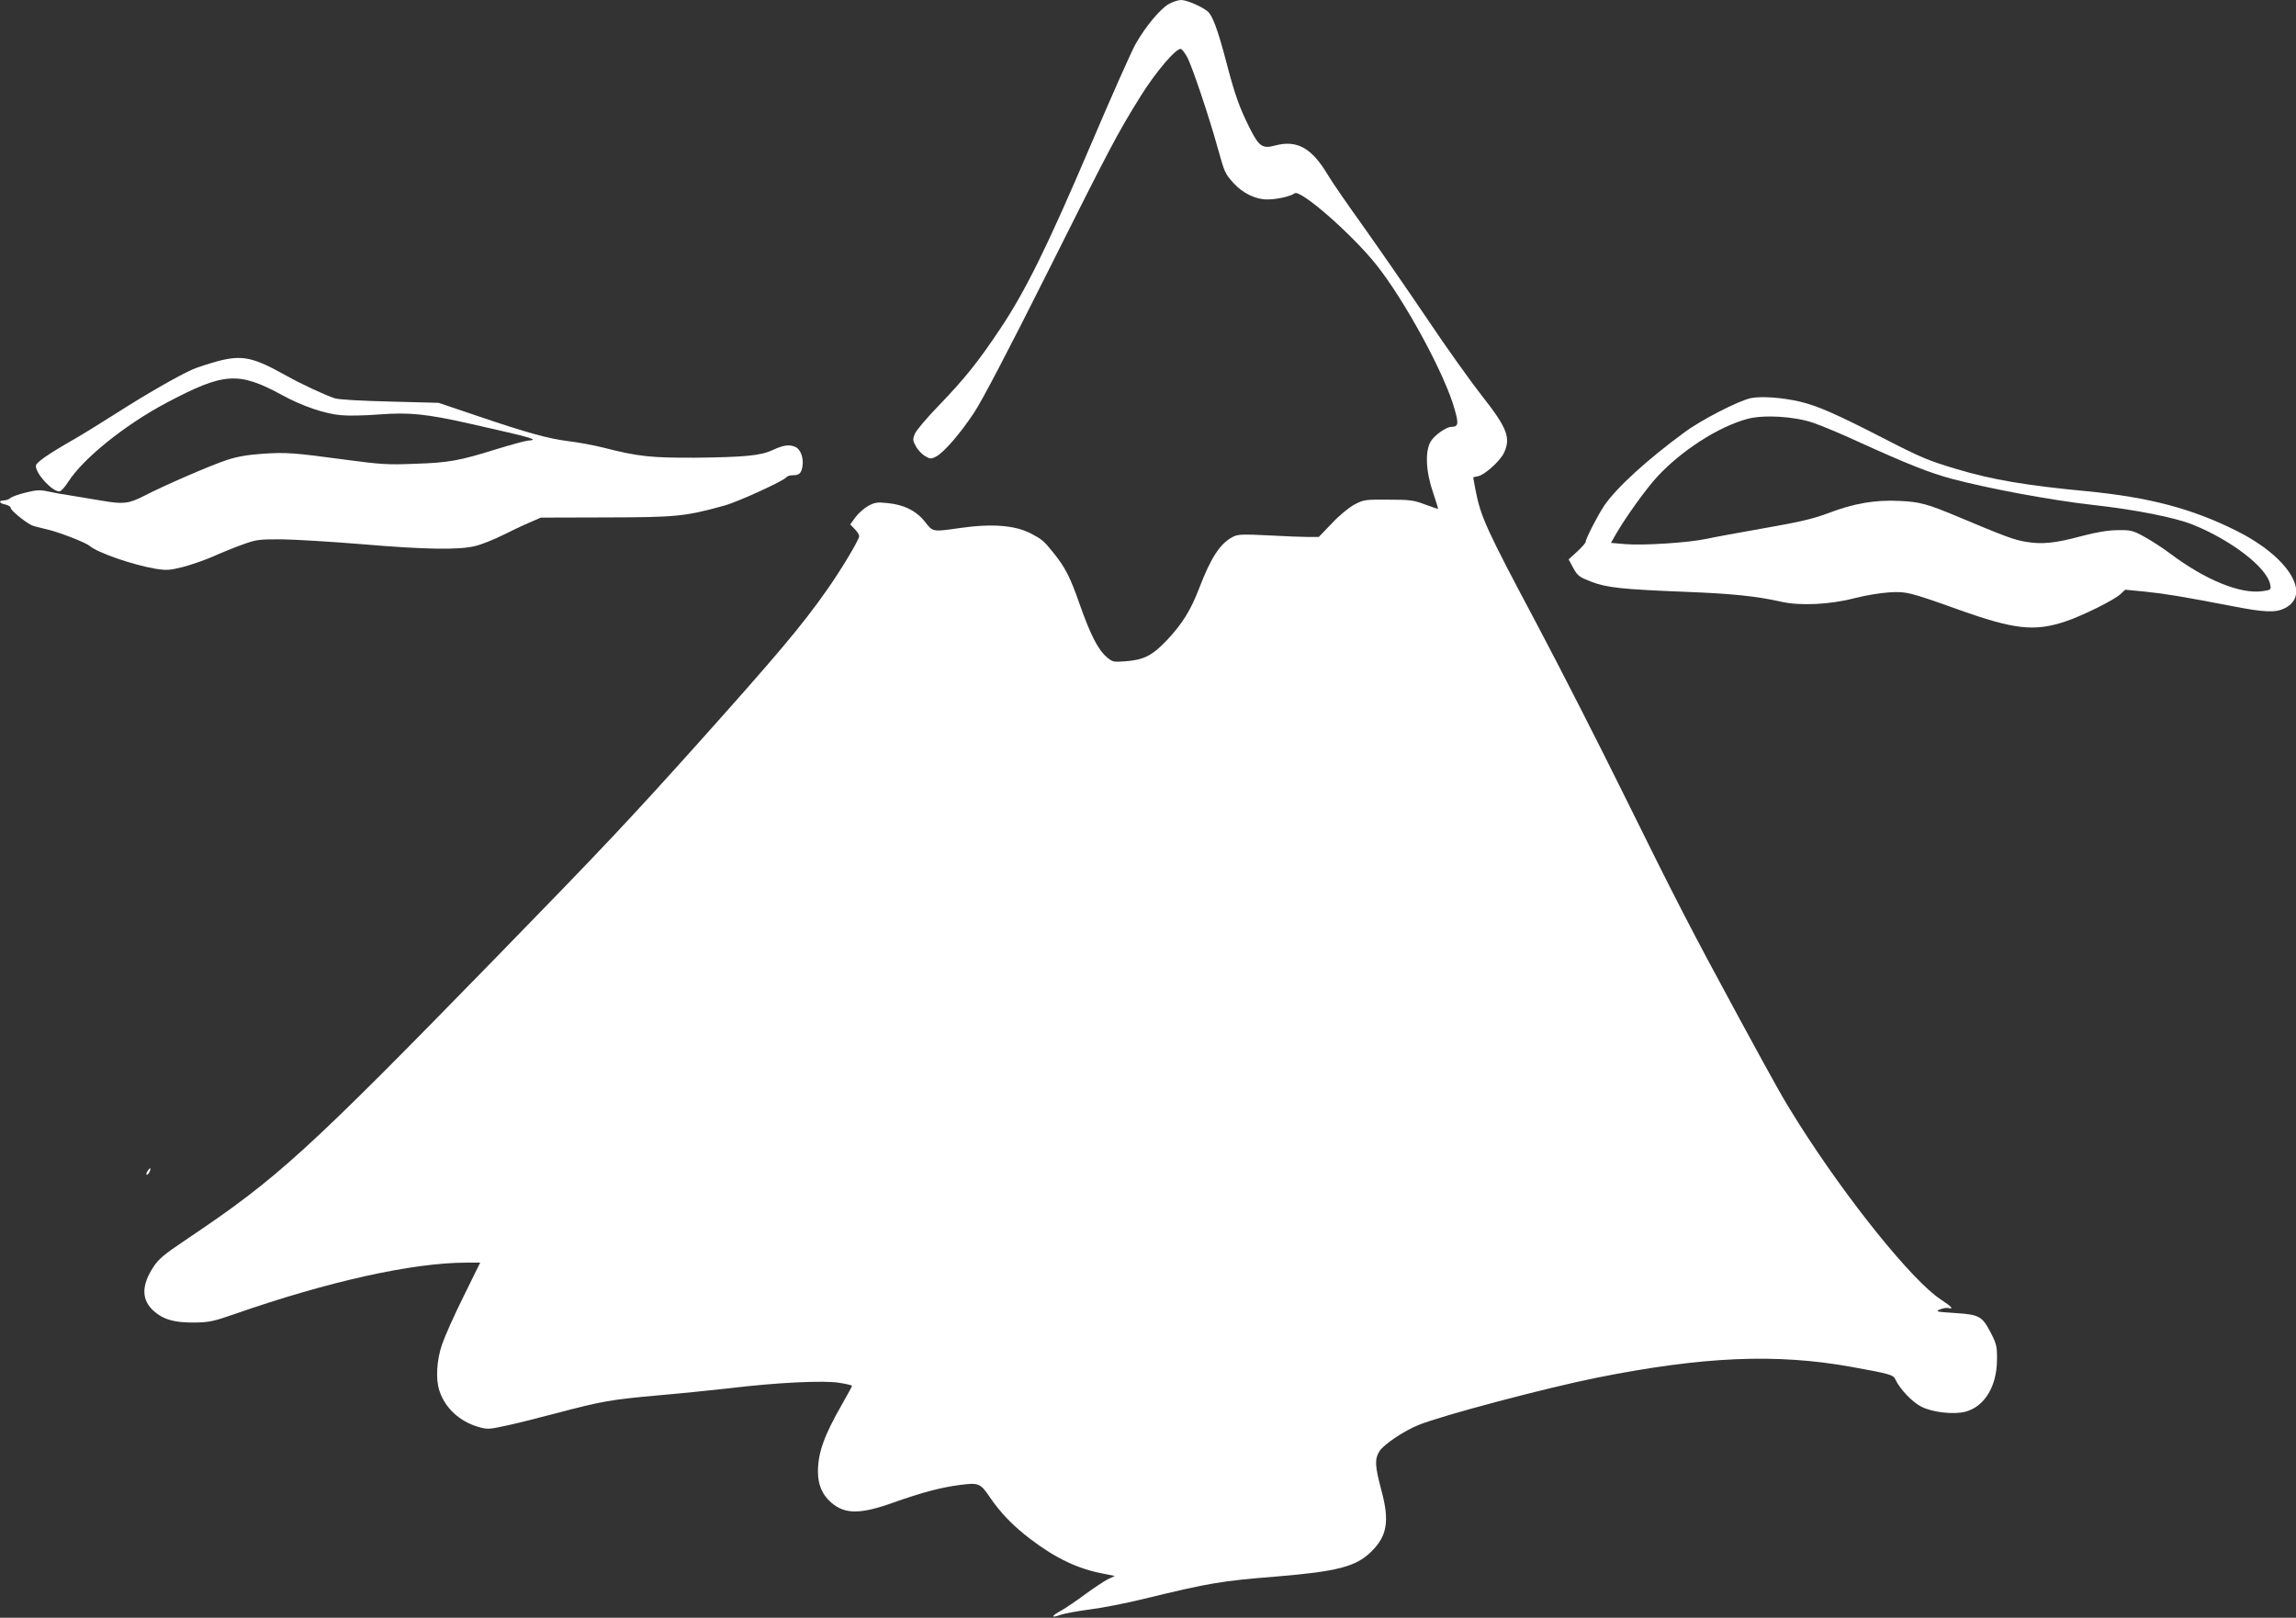
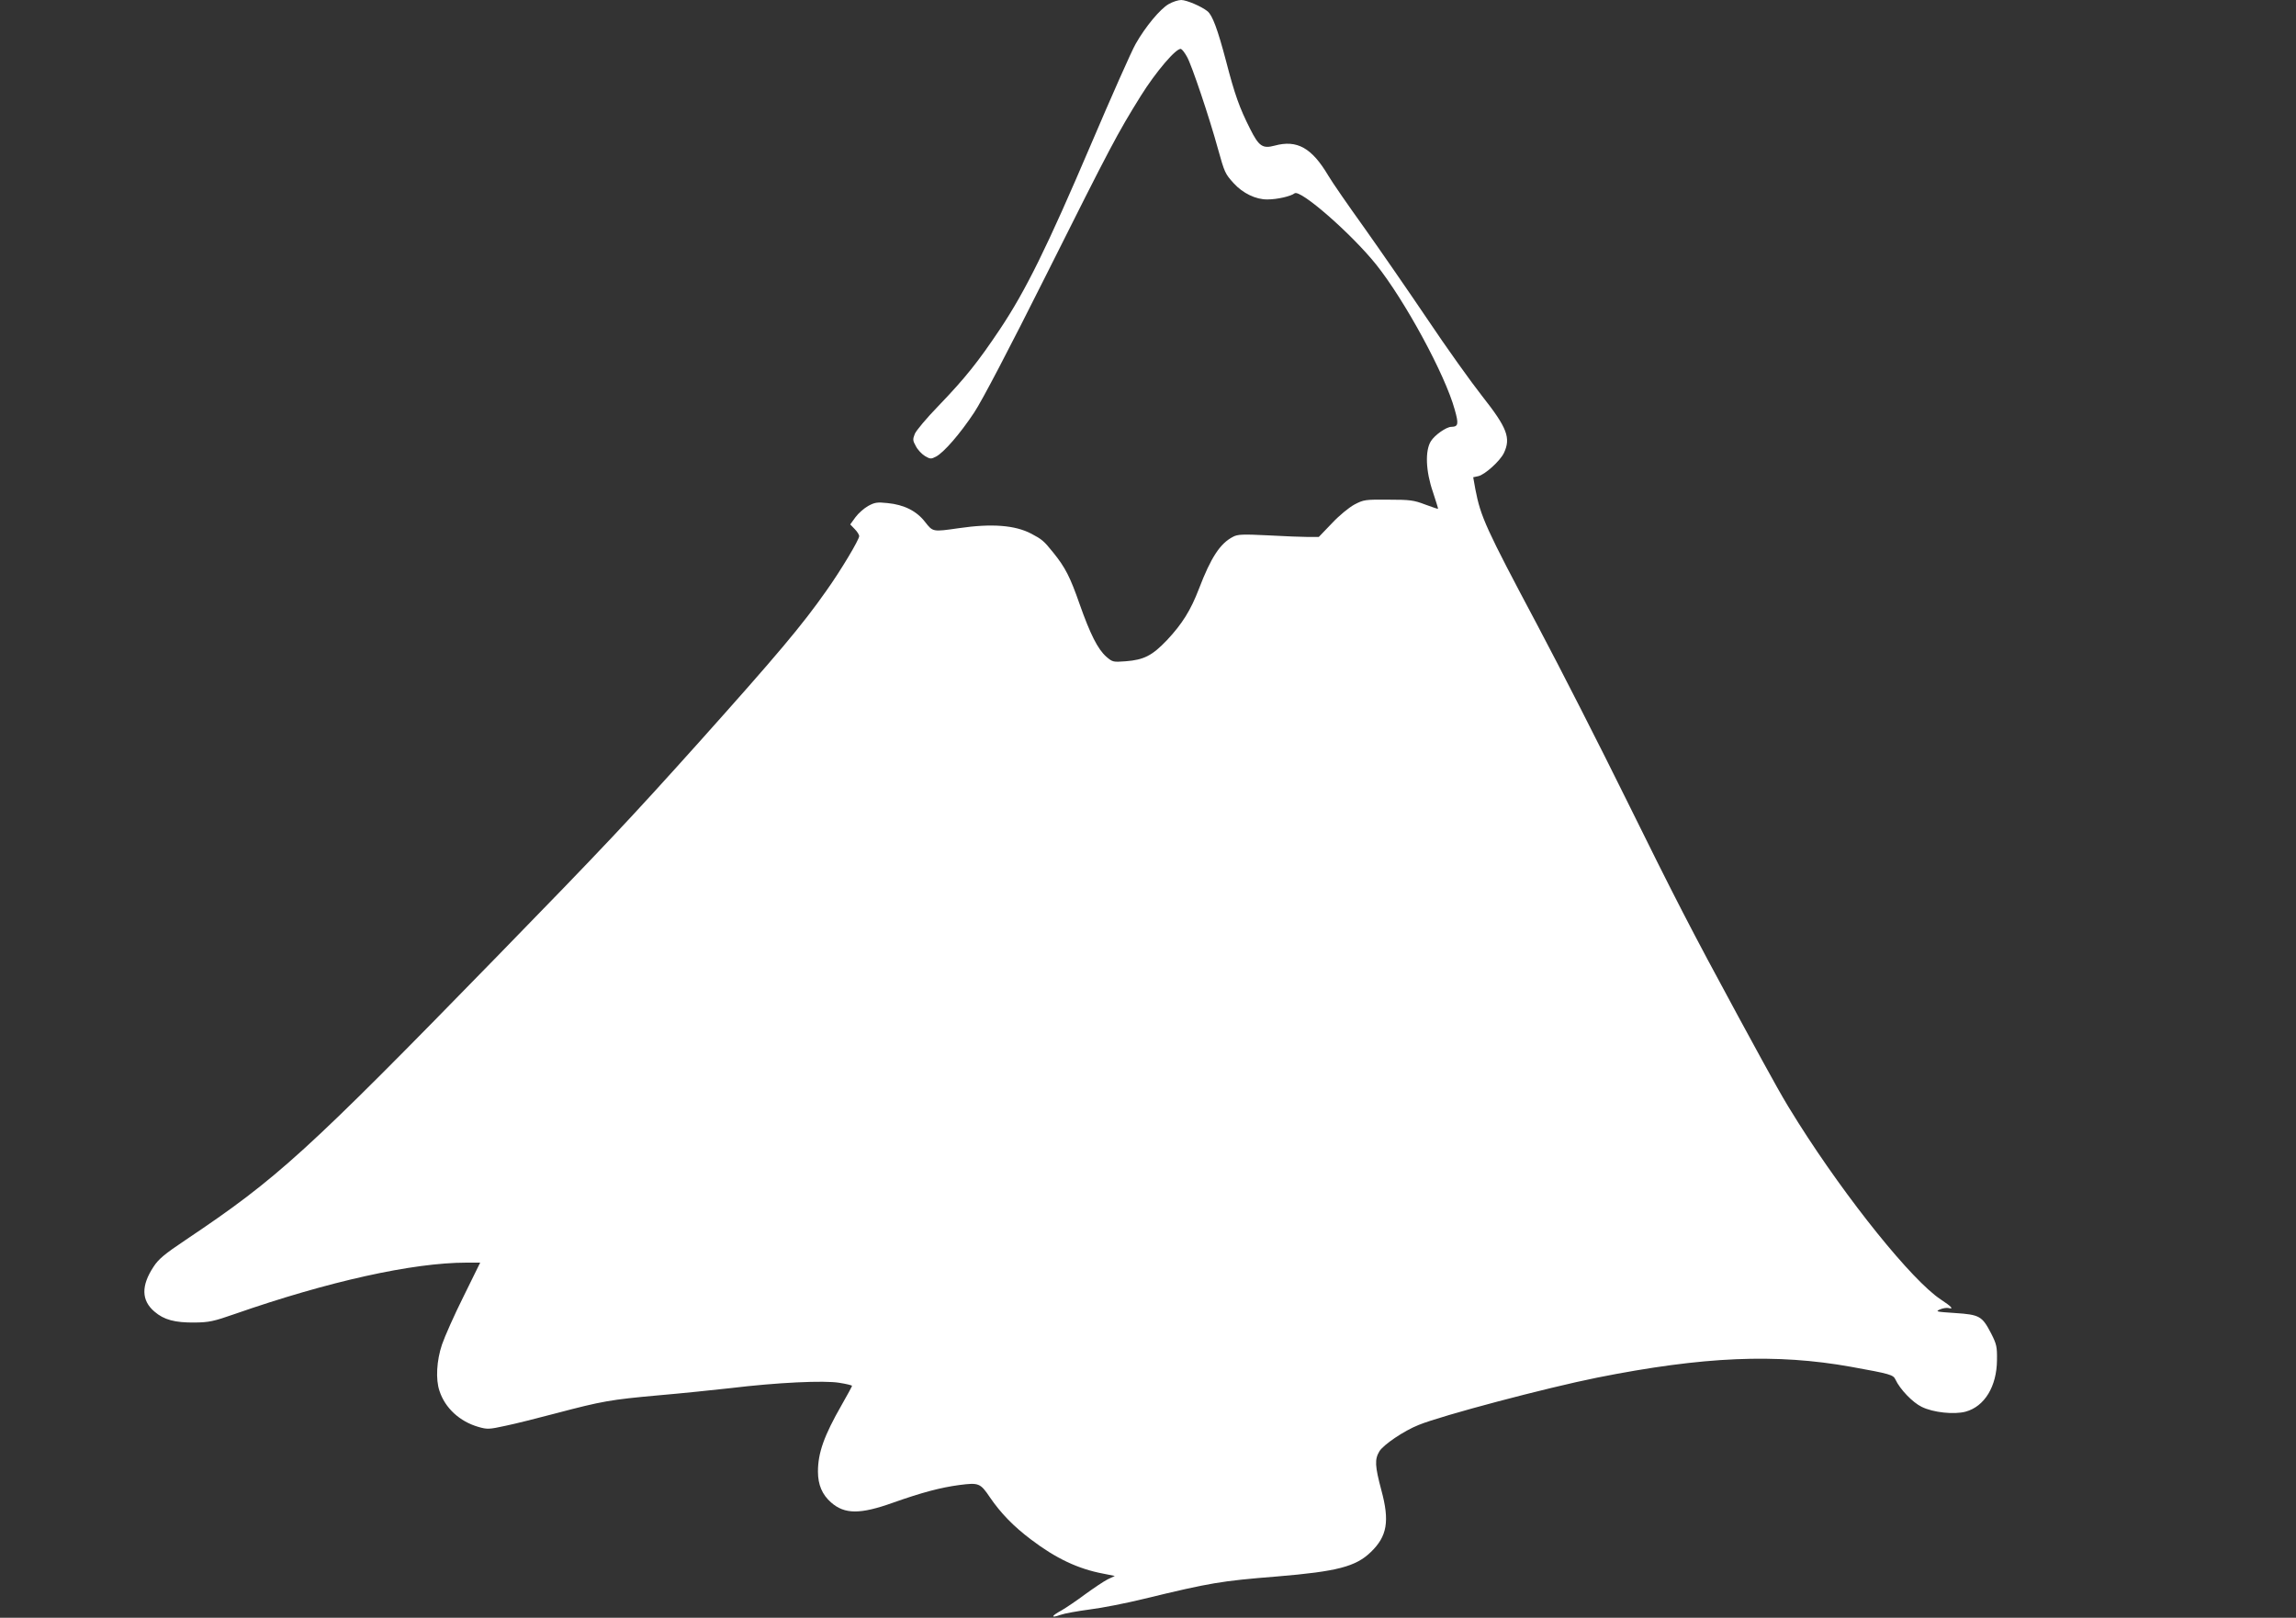
<svg xmlns="http://www.w3.org/2000/svg" version="1.0" width="1280pt" height="902pt" viewBox="0 0 1280 902" preserveAspectRatio="xMidYMid meet">
  <rect x="0" y="0" width="1280" height="902" fill="#333333" stroke="none" />
  <g transform="translate(0,902) scale(0.1,-0.1)" fill="#ffffff" stroke="none">
    <path d="M6515 8997 c-47 -27 -129 -125 -184 -222 -22 -38 -135 -293 -251 -565 -241 -565 -362 -811 -505 -1025 -121 -181 -193 -272 -345 -430 -64 -66 -122 -135 -130 -154 -12 -31 -12 -37 6 -69 10 -20 33 -44 51 -55 29 -17 34 -17 61 -3 44 23 135 128 213 246 44 66 194 353 403 770 360 719 395 785 525 994 84 135 200 271 225 263 6 -2 21 -21 33 -43 26 -44 126 -342 173 -514 37 -133 40 -139 88 -192 50 -55 123 -91 188 -90 55 0 131 18 151 34 31 25 317 -225 455 -397 161 -202 385 -615 438 -809 23 -81 20 -95 -19 -96 -28 0 -93 -46 -114 -80 -33 -53 -29 -167 12 -285 16 -49 29 -90 28 -92 -2 -1 -34 10 -72 24 -63 24 -84 27 -205 27 -130 1 -137 0 -189 -27 -31 -17 -85 -61 -126 -105 l-73 -76 -58 0 c-33 0 -133 4 -224 9 -142 7 -170 6 -196 -8 -72 -37 -123 -115 -190 -290 -46 -120 -93 -195 -178 -286 -83 -87 -129 -110 -230 -118 -70 -5 -73 -5 -108 25 -48 42 -90 126 -149 293 -53 152 -80 205 -148 289 -53 66 -63 73 -121 104 -91 48 -221 58 -405 31 -146 -21 -144 -21 -188 35 -47 61 -117 96 -209 105 -58 6 -71 4 -108 -16 -23 -13 -55 -41 -71 -63 l-29 -40 25 -26 c14 -14 25 -32 25 -39 0 -20 -104 -194 -184 -306 -134 -191 -272 -355 -707 -841 -385 -429 -535 -589 -1125 -1194 -1069 -1097 -1227 -1240 -1737 -1582 -121 -81 -153 -108 -181 -151 -70 -106 -68 -188 5 -250 53 -46 114 -62 224 -61 80 1 105 6 225 48 519 181 991 286 1291 286 l76 0 -93 -189 c-52 -104 -105 -224 -120 -268 -30 -89 -36 -194 -14 -258 31 -96 113 -171 217 -201 49 -14 59 -14 150 6 54 11 181 43 283 70 258 68 304 76 570 100 129 11 309 30 400 40 265 32 525 44 609 30 39 -6 71 -14 71 -17 0 -3 -26 -51 -58 -107 -98 -171 -132 -267 -132 -371 0 -74 24 -129 73 -172 76 -67 163 -67 347 -1 161 57 264 84 368 98 109 14 117 11 171 -69 60 -88 132 -162 229 -235 138 -105 263 -164 402 -190 l65 -13 -40 -19 c-22 -11 -78 -49 -125 -83 -47 -35 -106 -75 -132 -90 -59 -32 -62 -45 -6 -25 22 8 95 21 162 30 67 8 204 35 306 60 367 89 426 99 738 124 337 28 441 55 525 137 90 87 105 171 58 344 -36 135 -38 172 -11 217 23 37 136 114 219 147 130 53 712 207 996 264 593 118 997 135 1415 60 216 -39 235 -44 247 -71 25 -54 96 -128 146 -152 64 -32 181 -44 245 -27 106 29 174 141 175 288 1 74 -2 88 -33 149 -50 96 -64 104 -201 113 -104 7 -111 8 -84 20 16 7 37 10 47 8 33 -9 18 8 -43 48 -159 105 -521 554 -793 984 -85 134 -117 192 -334 591 -268 494 -355 664 -627 1215 -144 292 -366 728 -494 969 -290 545 -316 604 -346 758 l-12 67 28 6 c37 8 122 85 143 129 40 84 18 141 -120 316 -63 80 -201 273 -306 430 -106 157 -265 387 -353 511 -89 124 -179 254 -200 290 -92 155 -174 201 -299 167 -67 -18 -88 -4 -137 94 -59 117 -85 189 -134 378 -47 178 -76 255 -103 277 -33 27 -117 63 -147 63 -16 0 -48 -10 -70 -23z" />
-     <path d="M1213 7006 c-50 -14 -113 -34 -140 -46 -81 -36 -260 -139 -418 -240 -82 -52 -188 -118 -235 -145 -154 -88 -220 -134 -220 -153 0 -44 90 -142 131 -142 9 0 31 24 49 53 85 132 315 317 546 440 323 171 402 177 647 44 111 -61 240 -105 329 -112 40 -4 134 -2 209 4 172 13 263 4 516 -53 350 -79 382 -88 315 -93 -15 -1 -94 -23 -176 -48 -205 -64 -265 -75 -456 -81 -145 -6 -190 -3 -370 21 -305 41 -344 44 -476 35 -86 -6 -142 -16 -200 -35 -93 -31 -345 -140 -459 -199 -88 -45 -117 -48 -235 -28 -36 6 -109 18 -163 27 -54 8 -119 20 -145 26 -37 8 -61 7 -117 -7 -38 -9 -77 -23 -86 -30 -8 -8 -25 -14 -37 -14 -32 0 -27 -17 8 -23 17 -4 30 -12 30 -20 0 -12 74 -74 115 -95 11 -5 47 -15 80 -22 66 -14 220 -73 245 -94 42 -37 241 -106 366 -127 63 -10 79 -9 155 10 46 12 120 38 164 57 44 20 118 50 165 67 80 29 93 30 220 30 74 -1 274 -13 445 -27 352 -30 540 -33 632 -11 35 8 103 35 151 59 49 24 117 57 153 72 l64 28 365 1 c391 1 438 5 658 66 77 21 334 139 346 158 4 6 19 11 34 11 37 0 48 10 55 46 9 49 -9 100 -41 113 -34 14 -65 9 -126 -19 -67 -31 -159 -39 -431 -42 -245 -1 -316 6 -515 57 -52 13 -138 29 -190 35 -112 14 -230 46 -515 143 l-210 71 -270 7 c-164 4 -285 11 -308 18 -53 17 -190 81 -272 127 -184 103 -244 116 -382 80z" />
-     <path d="M9760 6800 c-69 -15 -276 -121 -370 -191 -211 -155 -379 -309 -447 -409 -35 -52 -103 -184 -103 -201 0 -6 -21 -30 -47 -54 l-48 -44 26 -48 c24 -44 33 -50 99 -76 87 -34 175 -43 530 -57 257 -10 392 -24 530 -55 106 -24 271 -16 410 20 58 15 143 29 190 32 97 6 114 2 394 -98 306 -109 417 -121 588 -65 96 32 274 120 309 153 l27 25 113 -11 c114 -12 199 -26 486 -81 179 -35 239 -37 291 -11 152 77 18 289 -273 433 -247 123 -483 185 -830 219 -339 32 -528 64 -725 123 -158 47 -198 63 -415 175 -257 132 -362 178 -458 201 -102 24 -218 32 -277 20z m350 -138 c47 -16 159 -63 250 -105 272 -124 399 -174 522 -207 208 -55 553 -119 783 -145 237 -26 459 -70 559 -110 216 -87 413 -239 432 -333 6 -30 5 -31 -42 -38 -123 -18 -318 61 -519 212 -38 29 -101 69 -140 91 -66 36 -75 38 -150 37 -56 -1 -117 -11 -200 -33 -148 -40 -221 -47 -311 -32 -66 11 -117 30 -374 138 -176 74 -218 85 -330 90 -136 7 -256 -14 -397 -68 -86 -32 -158 -49 -358 -84 -137 -24 -283 -51 -324 -60 -100 -21 -347 -37 -448 -29 l-82 7 26 46 c55 96 170 256 232 323 135 146 340 278 501 322 91 25 264 15 370 -22z" />
-     <path d="M822 2490 c-7 -11 -8 -20 -3 -20 9 0 24 30 18 36 -1 2 -8 -6 -15 -16z" />
  </g>
</svg>